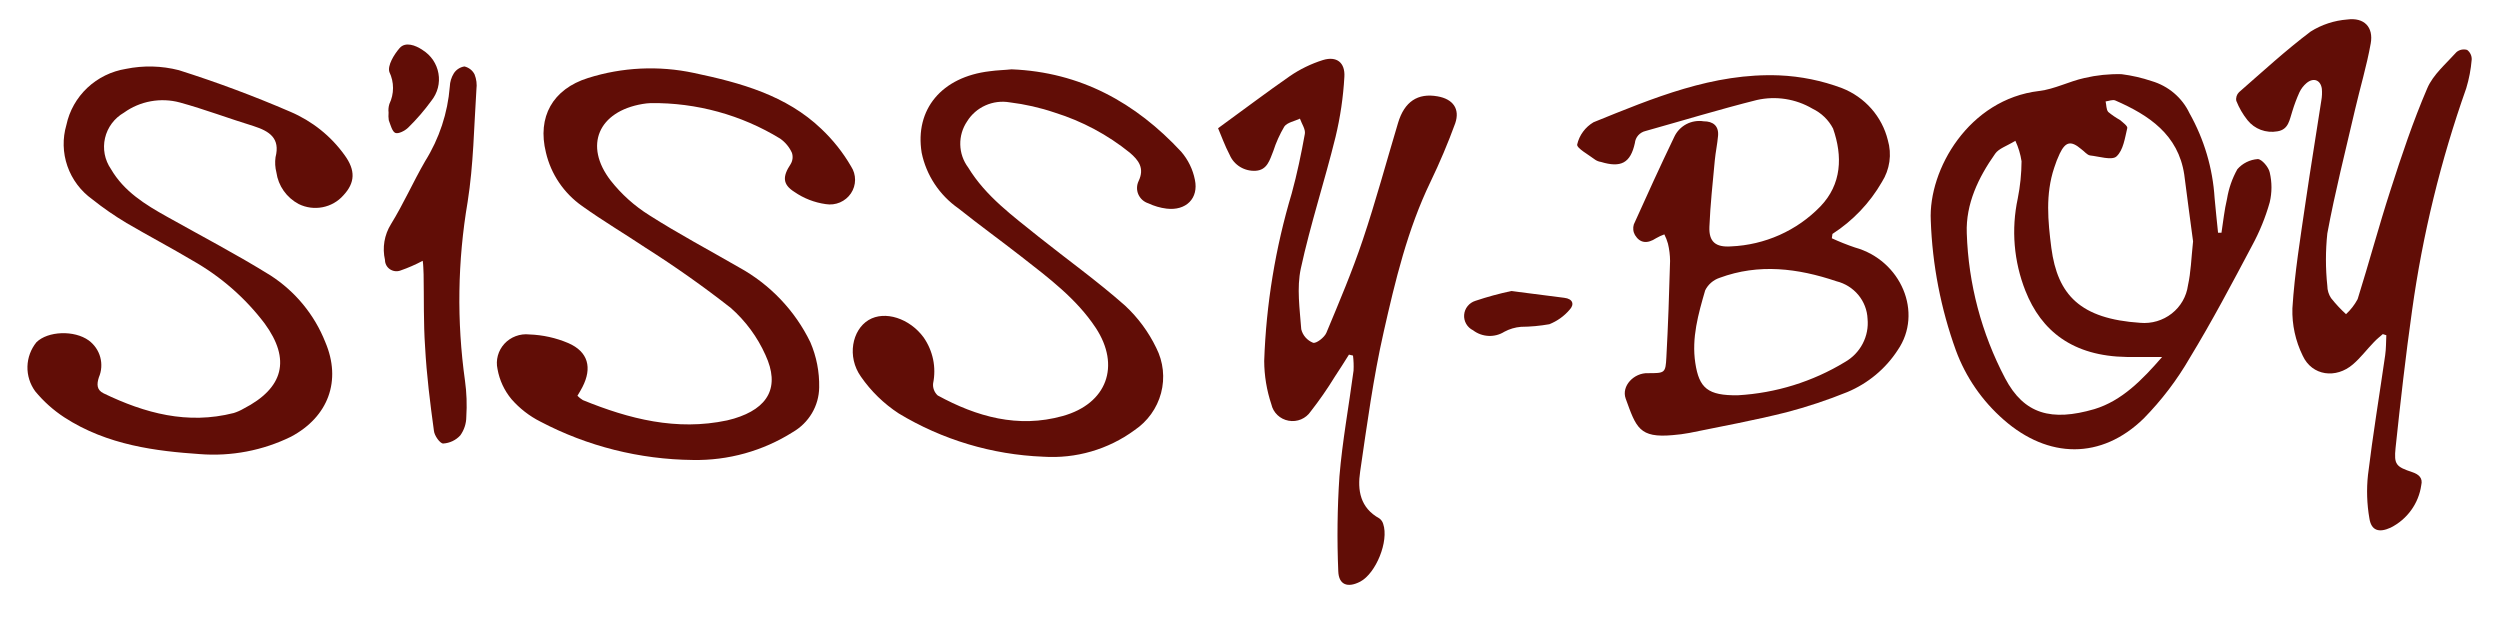
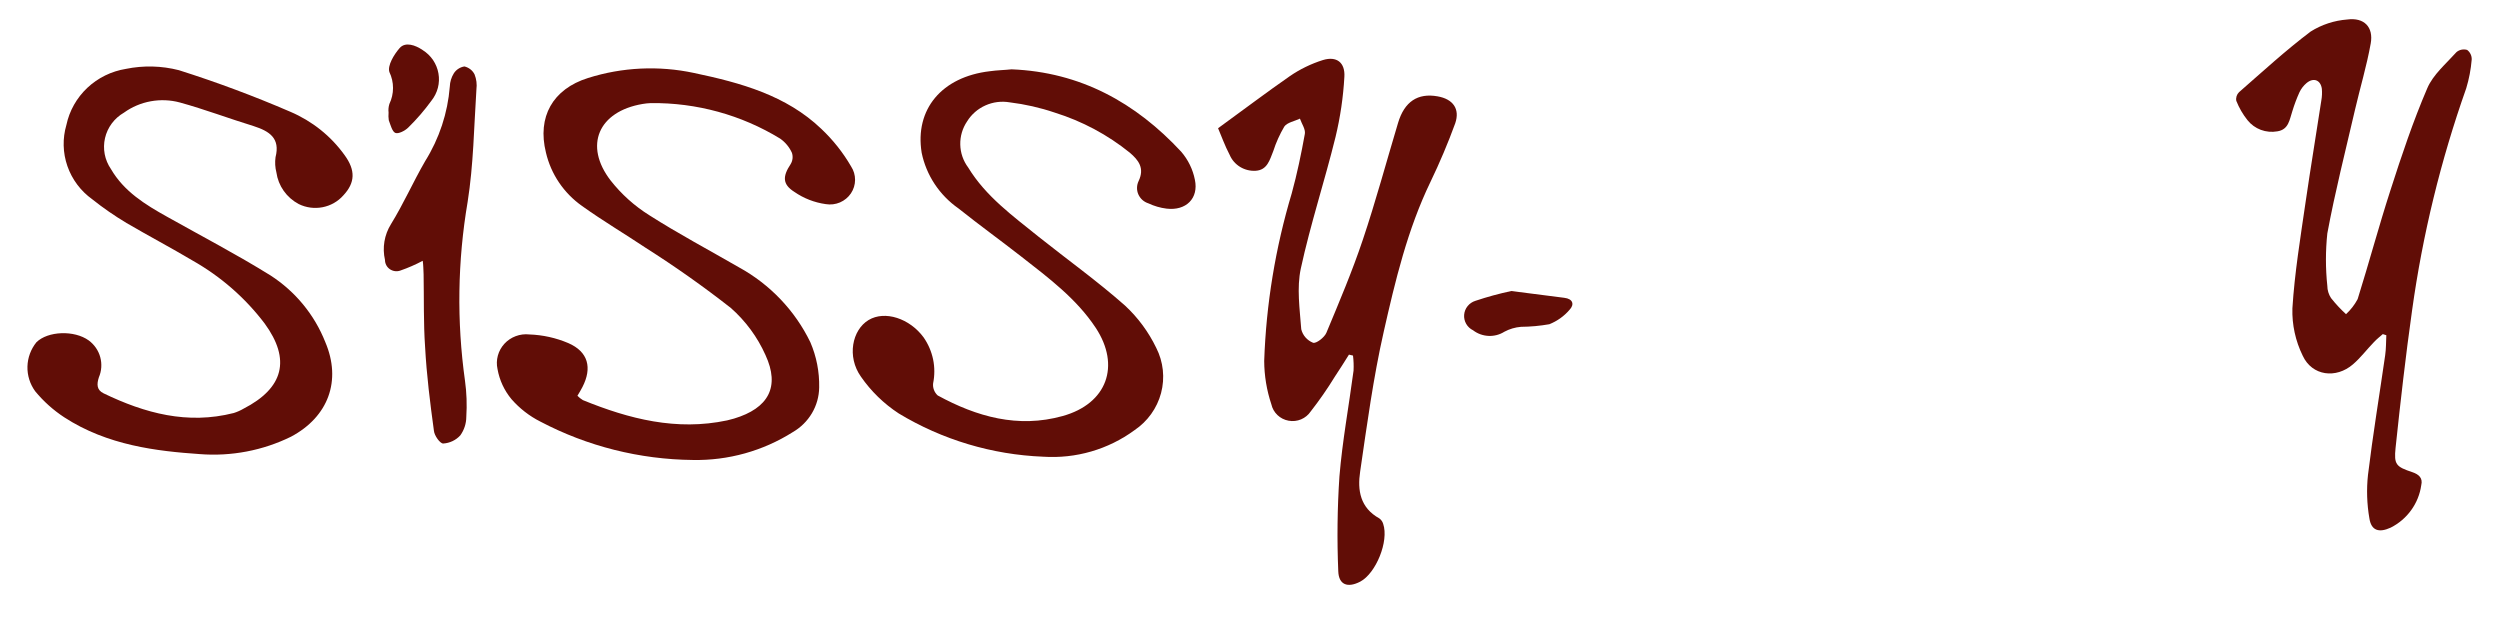
<svg xmlns="http://www.w3.org/2000/svg" width="100" height="25" viewBox="0 0 100 25" fill="none">
-   <path fill-rule="evenodd" clip-rule="evenodd" d="M88.859 9.309C88.93 8.855 88.975 8.397 89.081 7.954C89.149 7.538 89.288 7.137 89.494 6.769C89.596 6.651 89.721 6.555 89.862 6.485C90.002 6.415 90.156 6.374 90.312 6.363C90.468 6.363 90.746 6.685 90.789 6.897C90.882 7.29 90.882 7.699 90.789 8.092C90.619 8.694 90.382 9.275 90.083 9.825C89.282 11.336 88.482 12.851 87.593 14.313C87.084 15.195 86.464 16.01 85.748 16.739C84.054 18.392 81.93 18.354 80.149 16.791C79.287 16.038 78.629 15.085 78.237 14.019C77.632 12.347 77.293 10.594 77.231 8.82C77.132 6.776 78.759 3.968 81.567 3.639C82.181 3.566 82.766 3.254 83.38 3.119C83.866 3.006 84.364 2.955 84.862 2.967C85.273 3.019 85.677 3.112 86.069 3.244C86.398 3.341 86.703 3.505 86.963 3.726C87.223 3.947 87.433 4.22 87.578 4.526C88.166 5.571 88.51 6.731 88.584 7.923C88.623 8.38 88.676 8.834 88.722 9.309H88.859ZM87.723 9.655C87.614 8.872 87.494 7.923 87.37 6.983C87.13 5.386 85.959 4.606 84.608 4.017C84.506 3.975 84.354 4.041 84.224 4.058C84.259 4.2 84.245 4.377 84.329 4.478C84.474 4.598 84.63 4.705 84.795 4.797C84.911 4.894 85.112 5.043 85.091 5.122C84.996 5.521 84.933 6.006 84.661 6.256C84.481 6.425 83.955 6.256 83.603 6.218C83.479 6.197 83.377 6.055 83.25 5.965C82.841 5.618 82.622 5.66 82.389 6.145C82.302 6.329 82.228 6.519 82.167 6.713C81.814 7.77 81.916 8.845 82.054 9.919C82.304 11.801 83.211 12.754 85.61 12.913C86.064 12.954 86.516 12.82 86.872 12.54C87.228 12.261 87.459 11.857 87.519 11.413C87.635 10.889 87.649 10.356 87.723 9.652V9.655ZM86.488 14.279C85.963 14.279 85.511 14.279 85.077 14.279C82.908 14.248 81.652 13.239 81.017 11.634C80.552 10.458 80.445 9.175 80.71 7.94C80.808 7.449 80.859 6.95 80.862 6.45C80.819 6.167 80.736 5.891 80.615 5.632C80.262 5.847 79.951 5.94 79.807 6.148C79.136 7.098 78.628 8.155 78.671 9.326C78.735 11.35 79.259 13.333 80.205 15.131C80.964 16.573 82.061 16.864 83.775 16.365C84.873 16.032 85.688 15.197 86.488 14.275V14.279Z" fill="#610D06" />
-   <path fill-rule="evenodd" clip-rule="evenodd" d="M73.273 9.531C73.573 9.669 73.88 9.792 74.194 9.898C76.046 10.411 76.935 12.515 75.908 14.005C75.424 14.75 74.722 15.335 73.894 15.682C73.099 16.004 72.284 16.275 71.453 16.493C70.176 16.812 68.87 17.055 67.572 17.318C67.353 17.359 67.131 17.388 66.909 17.405C65.572 17.526 65.448 17.107 65.028 15.946C64.845 15.44 65.36 14.906 65.918 14.927C66.595 14.927 66.623 14.927 66.655 14.286C66.725 13.003 66.768 11.721 66.803 10.439C66.801 10.205 66.773 9.973 66.718 9.746C66.682 9.618 66.634 9.494 66.574 9.375C66.46 9.416 66.35 9.467 66.246 9.527C65.893 9.759 65.6 9.732 65.399 9.402C65.362 9.338 65.339 9.267 65.332 9.194C65.324 9.121 65.331 9.047 65.353 8.976C65.879 7.805 66.411 6.64 66.972 5.472C67.072 5.257 67.241 5.08 67.453 4.967C67.665 4.855 67.909 4.815 68.147 4.852C68.528 4.852 68.757 5.039 68.722 5.434C68.694 5.763 68.623 6.086 68.592 6.412C68.51 7.299 68.412 8.186 68.376 9.073C68.352 9.669 68.623 9.898 69.237 9.856C70.594 9.799 71.874 9.228 72.811 8.262C73.675 7.368 73.707 6.245 73.323 5.143C73.143 4.796 72.853 4.516 72.497 4.346C71.831 3.953 71.035 3.829 70.278 3.999C68.782 4.374 67.308 4.824 65.822 5.24C65.709 5.266 65.606 5.327 65.529 5.413C65.453 5.5 65.406 5.608 65.395 5.722C65.219 6.526 64.835 6.72 64.037 6.477C63.958 6.466 63.882 6.437 63.815 6.394C63.55 6.193 63.053 5.923 63.088 5.777C63.13 5.594 63.209 5.42 63.322 5.268C63.434 5.115 63.577 4.987 63.741 4.89C66.129 3.923 68.525 2.911 71.174 3.015C72.031 3.052 72.877 3.224 73.679 3.525C74.131 3.702 74.534 3.984 74.853 4.345C75.172 4.707 75.399 5.139 75.513 5.604C75.595 5.884 75.617 6.177 75.576 6.466C75.535 6.754 75.433 7.031 75.277 7.278C74.795 8.116 74.116 8.829 73.298 9.357C73.291 9.406 73.28 9.468 73.273 9.531ZM69.516 15.811C71.032 15.724 72.503 15.268 73.795 14.483C74.1 14.31 74.347 14.055 74.507 13.748C74.668 13.44 74.736 13.094 74.702 12.75C74.687 12.402 74.557 12.067 74.333 11.797C74.108 11.527 73.801 11.335 73.457 11.25C71.915 10.73 70.352 10.532 68.782 11.114C68.657 11.156 68.542 11.222 68.444 11.307C68.345 11.393 68.264 11.497 68.207 11.614C67.932 12.56 67.66 13.513 67.812 14.518C67.964 15.523 68.309 15.828 69.516 15.811Z" fill="#610D06" />
  <path fill-rule="evenodd" clip-rule="evenodd" d="M23.097 15.831C23.162 15.898 23.235 15.956 23.316 16.005C25.168 16.76 27.062 17.245 29.084 16.816C29.179 16.795 29.27 16.77 29.362 16.743C30.735 16.33 31.211 15.478 30.618 14.199C30.298 13.483 29.827 12.843 29.235 12.32C28.142 11.463 27.006 10.661 25.831 9.915C24.995 9.357 24.113 8.834 23.284 8.241C22.552 7.725 22.037 6.963 21.837 6.1C21.485 4.679 22.105 3.563 23.524 3.119C24.892 2.687 26.352 2.618 27.757 2.918C29.634 3.313 31.447 3.812 32.851 5.153C33.32 5.596 33.722 6.102 34.044 6.658C34.149 6.819 34.204 7.006 34.203 7.197C34.202 7.389 34.144 7.575 34.037 7.735C33.929 7.895 33.777 8.02 33.599 8.097C33.42 8.173 33.223 8.197 33.031 8.165C32.579 8.102 32.149 7.935 31.775 7.676C31.292 7.372 31.303 7.053 31.624 6.567C31.665 6.5 31.692 6.425 31.701 6.346C31.71 6.268 31.702 6.188 31.677 6.113C31.575 5.886 31.413 5.69 31.207 5.545C29.656 4.596 27.86 4.103 26.032 4.124C25.921 4.128 25.81 4.14 25.7 4.159C23.936 4.46 23.344 5.819 24.427 7.222C24.857 7.769 25.379 8.238 25.972 8.609C27.133 9.35 28.35 9.995 29.549 10.688C30.798 11.372 31.799 12.421 32.414 13.69C32.66 14.261 32.78 14.878 32.767 15.499C32.762 15.861 32.662 16.216 32.477 16.529C32.291 16.843 32.026 17.104 31.708 17.287C30.519 18.038 29.129 18.426 27.715 18.399C25.585 18.378 23.493 17.851 21.615 16.864C21.175 16.642 20.784 16.338 20.462 15.97C20.172 15.622 19.979 15.207 19.901 14.764C19.861 14.585 19.866 14.401 19.914 14.224C19.962 14.048 20.052 13.886 20.176 13.75C20.3 13.615 20.456 13.511 20.629 13.446C20.803 13.381 20.99 13.357 21.174 13.378C21.711 13.397 22.24 13.514 22.733 13.724C23.531 14.071 23.693 14.712 23.298 15.481C23.241 15.596 23.178 15.693 23.097 15.831Z" fill="#610D06" />
  <path fill-rule="evenodd" clip-rule="evenodd" d="M7.991 18.164C6.273 18.046 4.297 17.817 2.568 16.691C2.13 16.404 1.739 16.053 1.408 15.651C1.198 15.363 1.089 15.016 1.098 14.662C1.107 14.308 1.233 13.967 1.457 13.69C1.916 13.239 2.974 13.201 3.549 13.617C3.774 13.783 3.937 14.019 4.01 14.286C4.083 14.554 4.064 14.838 3.955 15.093C3.863 15.377 3.87 15.602 4.145 15.734C5.796 16.531 7.5 16.992 9.349 16.521C9.486 16.478 9.617 16.42 9.74 16.348C11.345 15.523 11.642 14.383 10.584 12.937C9.81 11.916 8.831 11.061 7.708 10.425C6.837 9.908 5.944 9.437 5.062 8.921C4.584 8.635 4.125 8.318 3.69 7.971C3.228 7.64 2.881 7.176 2.696 6.644C2.511 6.112 2.497 5.537 2.656 4.997C2.776 4.431 3.068 3.914 3.493 3.513C3.918 3.113 4.457 2.849 5.038 2.755C5.738 2.612 6.462 2.63 7.154 2.807C8.669 3.287 10.157 3.842 11.614 4.471C12.485 4.842 13.236 5.441 13.783 6.204C14.228 6.814 14.207 7.309 13.734 7.815C13.518 8.06 13.225 8.227 12.902 8.289C12.579 8.352 12.243 8.307 11.949 8.162C11.709 8.035 11.503 7.854 11.348 7.634C11.193 7.415 11.093 7.162 11.056 6.897C11.005 6.699 10.993 6.493 11.021 6.29C11.215 5.531 10.785 5.25 10.143 5.043C9.158 4.741 8.192 4.374 7.197 4.1C6.817 3.997 6.418 3.981 6.031 4.051C5.644 4.121 5.278 4.276 4.96 4.505C4.769 4.615 4.604 4.761 4.473 4.936C4.342 5.111 4.25 5.311 4.201 5.522C4.152 5.734 4.148 5.953 4.188 6.166C4.229 6.379 4.314 6.582 4.438 6.762C4.957 7.656 5.807 8.182 6.685 8.671C8.068 9.447 9.476 10.182 10.82 11.017C11.815 11.66 12.58 12.592 13.011 13.682C13.67 15.225 13.134 16.673 11.642 17.467C10.512 18.022 9.25 18.263 7.991 18.164Z" fill="#610D06" />
  <path fill-rule="evenodd" clip-rule="evenodd" d="M40.461 2.773C43.223 2.883 45.428 4.11 47.248 6.068C47.525 6.39 47.713 6.775 47.795 7.188C47.954 7.933 47.442 8.439 46.663 8.345C46.41 8.314 46.165 8.242 45.936 8.134C45.847 8.106 45.765 8.059 45.696 7.998C45.627 7.936 45.572 7.86 45.534 7.776C45.497 7.692 45.479 7.6 45.481 7.509C45.483 7.417 45.504 7.326 45.544 7.243C45.791 6.727 45.544 6.408 45.192 6.107C44.305 5.39 43.287 4.847 42.193 4.505C41.606 4.306 40.999 4.168 40.383 4.093C40.055 4.038 39.719 4.081 39.416 4.217C39.114 4.352 38.859 4.573 38.686 4.852C38.499 5.128 38.403 5.453 38.411 5.784C38.418 6.115 38.529 6.436 38.729 6.703C39.434 7.86 40.521 8.643 41.551 9.475C42.701 10.39 43.9 11.25 45.001 12.223C45.521 12.706 45.944 13.28 46.25 13.915C46.535 14.475 46.603 15.118 46.442 15.724C46.281 16.33 45.902 16.858 45.375 17.211C44.326 17.979 43.033 18.354 41.727 18.268C39.68 18.187 37.689 17.59 35.945 16.535C35.352 16.146 34.84 15.648 34.439 15.069C33.867 14.268 34.086 13.197 34.742 12.802C35.398 12.407 36.39 12.74 36.944 13.495C37.129 13.761 37.258 14.06 37.324 14.376C37.389 14.691 37.389 15.017 37.325 15.332C37.314 15.422 37.326 15.512 37.358 15.596C37.389 15.681 37.441 15.756 37.508 15.818C39.071 16.67 40.718 17.138 42.503 16.642C44.288 16.147 44.825 14.625 43.83 13.114C43.061 11.95 41.95 11.121 40.863 10.272C40.03 9.621 39.169 9 38.34 8.338C37.578 7.806 37.05 7.008 36.866 6.107C36.587 4.374 37.667 3.074 39.593 2.849C39.886 2.807 40.175 2.804 40.461 2.773Z" fill="#610D06" />
  <path fill-rule="evenodd" clip-rule="evenodd" d="M48.723 5.129C49.746 4.388 50.649 3.701 51.587 3.05C51.995 2.769 52.444 2.551 52.917 2.402C53.464 2.235 53.81 2.499 53.775 3.074C53.73 3.883 53.612 4.687 53.422 5.476C52.988 7.24 52.416 8.973 52.032 10.744C51.866 11.517 51.99 12.359 52.05 13.17C52.079 13.29 52.137 13.402 52.219 13.496C52.302 13.59 52.406 13.664 52.522 13.71C52.646 13.752 52.977 13.499 53.055 13.312C53.567 12.085 54.089 10.855 54.512 9.593C55.031 8.051 55.454 6.474 55.923 4.914C56.177 4.065 56.71 3.712 57.504 3.854C58.117 3.961 58.407 4.353 58.209 4.932C57.92 5.725 57.588 6.509 57.221 7.271C56.297 9.184 55.81 11.232 55.348 13.274C54.932 15.11 54.681 16.982 54.406 18.864C54.293 19.609 54.406 20.312 55.172 20.735C55.247 20.789 55.301 20.866 55.327 20.954C55.563 21.647 55.038 22.933 54.41 23.265C53.909 23.525 53.549 23.397 53.531 22.849C53.478 21.587 53.493 20.322 53.577 19.061C53.694 17.644 53.955 16.24 54.142 14.826C54.152 14.625 54.145 14.423 54.12 14.223L53.958 14.185C53.771 14.483 53.584 14.781 53.39 15.072C53.096 15.552 52.774 16.015 52.427 16.459C52.333 16.599 52.199 16.709 52.042 16.775C51.885 16.841 51.711 16.859 51.543 16.828C51.375 16.798 51.22 16.719 51.097 16.602C50.975 16.485 50.89 16.335 50.854 16.171C50.667 15.611 50.571 15.027 50.568 14.438C50.646 12.167 51.016 9.915 51.669 7.735C51.884 6.952 52.05 6.152 52.194 5.354C52.226 5.167 52.067 4.949 51.997 4.745C51.782 4.849 51.489 4.897 51.372 5.063C51.189 5.373 51.041 5.702 50.931 6.044C50.79 6.391 50.695 6.803 50.226 6.831C50.008 6.844 49.791 6.79 49.605 6.677C49.42 6.564 49.274 6.398 49.189 6.2C48.991 5.826 48.853 5.427 48.723 5.129Z" fill="#610D06" />
  <path fill-rule="evenodd" clip-rule="evenodd" d="M95.312 13.364C95.195 13.468 95.068 13.565 94.959 13.683C94.673 13.977 94.426 14.31 94.119 14.573C93.442 15.159 92.482 15.038 92.108 14.227C91.819 13.637 91.677 12.989 91.696 12.334C91.784 10.92 92.017 9.51 92.221 8.103C92.426 6.696 92.645 5.382 92.853 4.02C92.881 3.866 92.888 3.709 92.874 3.552C92.828 3.206 92.546 3.084 92.26 3.324C92.141 3.425 92.045 3.55 91.978 3.691C91.868 3.935 91.774 4.185 91.696 4.44C91.579 4.786 91.551 5.185 91.092 5.254C90.871 5.293 90.643 5.272 90.433 5.194C90.223 5.115 90.038 4.981 89.9 4.807C89.713 4.572 89.562 4.312 89.452 4.034C89.44 3.972 89.444 3.908 89.463 3.847C89.482 3.787 89.516 3.732 89.561 3.688C90.503 2.866 91.424 2.017 92.426 1.262C92.866 0.985 93.369 0.82 93.89 0.78C94.564 0.69 94.948 1.081 94.828 1.743C94.669 2.634 94.405 3.507 94.2 4.391C93.819 6.037 93.4 7.677 93.093 9.337C93.019 10.034 93.019 10.736 93.093 11.433C93.094 11.607 93.145 11.776 93.241 11.922C93.423 12.152 93.623 12.368 93.841 12.567C94.029 12.393 94.187 12.189 94.306 11.964C94.761 10.515 95.153 9.045 95.622 7.597C96.067 6.211 96.522 4.855 97.09 3.532C97.323 2.984 97.845 2.547 98.261 2.083C98.319 2.035 98.388 2.002 98.461 1.987C98.535 1.972 98.612 1.975 98.684 1.996C98.745 2.041 98.793 2.1 98.825 2.168C98.857 2.236 98.872 2.31 98.868 2.384C98.836 2.773 98.763 3.158 98.649 3.532C97.629 6.416 96.903 9.392 96.483 12.418C96.225 14.244 96.017 16.081 95.823 17.914C95.753 18.587 95.844 18.67 96.497 18.888C96.761 18.978 96.92 19.127 96.85 19.408C96.8 19.767 96.662 20.109 96.449 20.404C96.236 20.7 95.954 20.941 95.626 21.106C95.156 21.321 94.85 21.224 94.775 20.732C94.676 20.159 94.657 19.576 94.719 18.999C94.913 17.401 95.177 15.807 95.407 14.209C95.446 13.946 95.439 13.676 95.453 13.409L95.312 13.364Z" fill="#610D06" />
  <path fill-rule="evenodd" clip-rule="evenodd" d="M16.909 10.432C16.623 10.584 16.326 10.714 16.02 10.82C15.95 10.846 15.876 10.855 15.802 10.846C15.728 10.837 15.658 10.81 15.596 10.769C15.535 10.727 15.485 10.672 15.451 10.607C15.417 10.542 15.399 10.47 15.399 10.397C15.287 9.908 15.373 9.394 15.639 8.966C16.14 8.155 16.528 7.271 17.008 6.443C17.571 5.541 17.908 4.521 17.992 3.466C17.998 3.277 18.054 3.093 18.154 2.932C18.201 2.859 18.263 2.797 18.336 2.75C18.409 2.703 18.491 2.671 18.578 2.658C18.665 2.679 18.746 2.718 18.817 2.773C18.887 2.828 18.944 2.898 18.983 2.977C19.058 3.167 19.083 3.371 19.057 3.573C18.959 5.074 18.941 6.585 18.705 8.079C18.303 10.442 18.267 12.851 18.599 15.225C18.666 15.706 18.683 16.192 18.652 16.677C18.651 16.941 18.567 17.199 18.412 17.415C18.236 17.608 17.99 17.725 17.727 17.741C17.6 17.741 17.375 17.425 17.357 17.232C17.205 16.119 17.064 15.003 17.004 13.88C16.937 12.917 16.962 11.943 16.944 10.972C16.934 10.775 16.934 10.595 16.909 10.432Z" fill="#610D06" />
  <path fill-rule="evenodd" clip-rule="evenodd" d="M60.453 11.641L62.57 11.912C62.923 11.953 62.983 12.182 62.781 12.393C62.564 12.647 62.287 12.844 61.974 12.969C61.6 13.035 61.221 13.07 60.841 13.073C60.607 13.092 60.38 13.159 60.174 13.27C59.985 13.389 59.763 13.447 59.539 13.436C59.314 13.425 59.099 13.347 58.922 13.211C58.806 13.154 58.711 13.065 58.647 12.954C58.584 12.844 58.555 12.717 58.566 12.591C58.576 12.464 58.624 12.343 58.705 12.244C58.785 12.145 58.894 12.071 59.017 12.033C59.488 11.875 59.967 11.744 60.453 11.641Z" fill="#610D06" />
  <path fill-rule="evenodd" clip-rule="evenodd" d="M15.543 4.505C15.529 4.389 15.54 4.271 15.575 4.159C15.671 3.959 15.721 3.74 15.721 3.519C15.721 3.298 15.671 3.08 15.575 2.88C15.494 2.624 15.755 2.187 15.985 1.923C16.214 1.66 16.619 1.806 16.902 2C17.069 2.104 17.212 2.241 17.322 2.402C17.431 2.564 17.505 2.747 17.538 2.938C17.572 3.13 17.564 3.326 17.515 3.514C17.466 3.702 17.377 3.878 17.255 4.031C16.978 4.412 16.668 4.771 16.33 5.102C16.203 5.23 15.935 5.368 15.812 5.316C15.688 5.264 15.621 4.994 15.551 4.81C15.536 4.709 15.534 4.607 15.543 4.505Z" fill="#610D06" />
</svg>